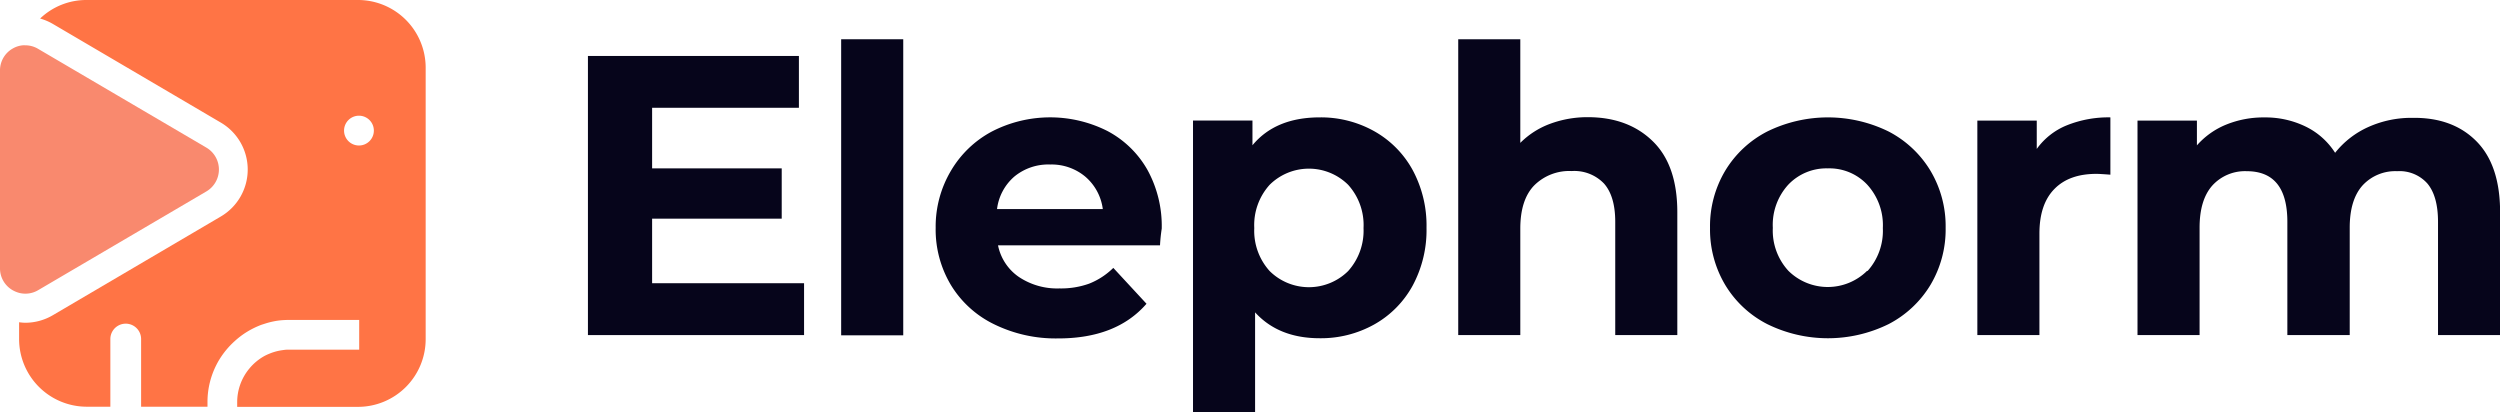
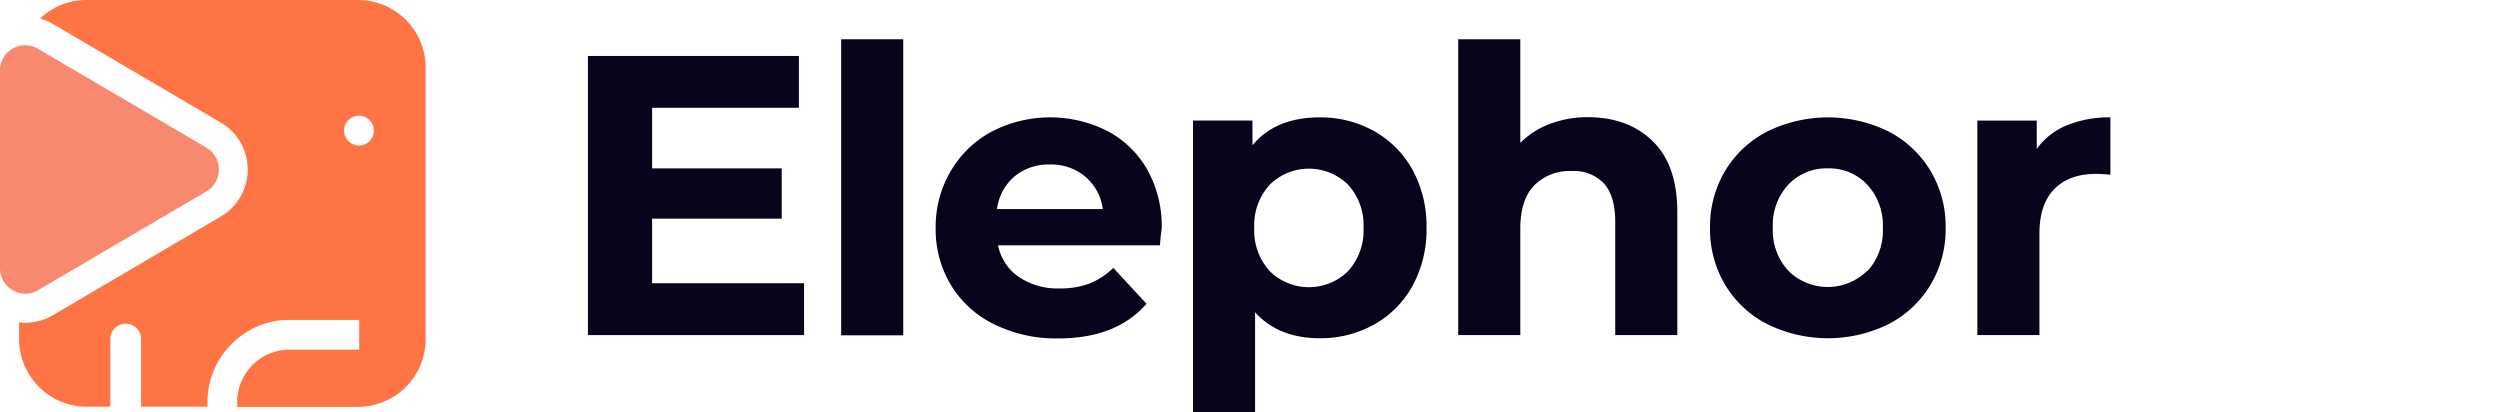
<svg xmlns="http://www.w3.org/2000/svg" viewBox="0 0 523.53 86.37">
  <g id="Calque_2" data-name="Calque 2">
    <g id="Calque_1-2" data-name="Calque 1">
      <g id="Calque_2-2" data-name="Calque 2">
        <g id="logo_vectorisé" data-name="logo vectorisé">
          <path d="M168.38,59.31V70.17H123.12V11.72H167.3V22.57H136.56V35.26H163.7V45.79H136.56V59.31Z" style="fill:#06051b" />
          <path d="M176.15,8.22h13v62h-13Z" style="fill:#06051b" />
          <path d="M242.92,51.38H209a10.52,10.52,0,0,0,4.34,6.6,14.4,14.4,0,0,0,8.51,2.42,17.43,17.43,0,0,0,6.23-1,15.17,15.17,0,0,0,5.06-3.3l6.95,7.51q-6.31,7.27-18.53,7.26a29.24,29.24,0,0,1-13.45-3,21.6,21.6,0,0,1-9-8.22,22.6,22.6,0,0,1-3.17-11.94,22.9,22.9,0,0,1,3.17-11.9,21.85,21.85,0,0,1,8.6-8.27,26.61,26.61,0,0,1,24.17-.12,20.76,20.76,0,0,1,8.4,8.14,24.4,24.4,0,0,1,3,12.32A35,35,0,0,0,242.92,51.38ZM212.47,36.93a10.7,10.7,0,0,0-3.68,6.85h22.15a10.74,10.74,0,0,0-3.68-6.8,11,11,0,0,0-7.34-2.53A11.19,11.19,0,0,0,212.47,36.93Z" style="fill:#06051b" />
          <path d="M287.75,27.46a20.69,20.69,0,0,1,8.05,8.1,24.5,24.5,0,0,1,2.93,12.15,24.53,24.53,0,0,1-2.93,12.15,20.69,20.69,0,0,1-8.05,8.1,22.88,22.88,0,0,1-11.39,2.87q-8.6,0-13.53-5.42v21h-13V25.24h12.45v5.18q4.83-5.84,14.11-5.84A22.82,22.82,0,0,1,287.75,27.46Zm-5.43,29.3a12.64,12.64,0,0,0,3.22-9,12.57,12.57,0,0,0-3.22-9.06,11.68,11.68,0,0,0-16.44,0,12.57,12.57,0,0,0-3.22,9.06,12.56,12.56,0,0,0,3.22,9A11.68,11.68,0,0,0,282.32,56.76Z" style="fill:#06051b" />
          <path d="M346.12,29.59q5.13,5,5.13,14.86V70.17h-13V46.45q0-5.34-2.34-8a8.6,8.6,0,0,0-6.77-2.63,10.4,10.4,0,0,0-7.85,3q-2.92,3-2.92,9.06V70.17h-13V8.22h13v21.7a17.23,17.23,0,0,1,6.26-4,22.42,22.42,0,0,1,8-1.38Q341,24.58,346.12,29.59Z" style="fill:#06051b" />
          <path d="M370.08,67.87a21.87,21.87,0,0,1-8.81-8.22,22.69,22.69,0,0,1-3.17-11.94,22.67,22.67,0,0,1,3.17-11.94,22,22,0,0,1,8.81-8.23,28.81,28.81,0,0,1,25.42,0,22.12,22.12,0,0,1,8.77,8.23,22.67,22.67,0,0,1,3.17,11.94,22.69,22.69,0,0,1-3.17,11.94,22.1,22.1,0,0,1-8.77,8.22A28.75,28.75,0,0,1,370.08,67.87Zm21-11.11a12.59,12.59,0,0,0,3.21-9A12.56,12.56,0,0,0,391,38.65a10.86,10.86,0,0,0-8.23-3.39,11,11,0,0,0-8.26,3.39,12.46,12.46,0,0,0-3.26,9.06,12.45,12.45,0,0,0,3.26,9,11.72,11.72,0,0,0,16.49,0Z" style="fill:#06051b" />
          <path d="M432.8,26.25a23.41,23.41,0,0,1,9.14-1.67v12c-1.45-.11-2.42-.17-2.92-.17-3.74,0-6.66,1-8.77,3.13s-3.17,5.22-3.17,9.4V70.17h-13V25.25h12.44v5.94A14.4,14.4,0,0,1,432.8,26.25Z" style="fill:#06051b" />
-           <path d="M518.55,29.54q5,5,5,14.91V70.17h-13V46.45q0-5.34-2.21-8A7.8,7.8,0,0,0,502,35.85a9.31,9.31,0,0,0-7.27,3q-2.67,3-2.67,8.81V70.17H479V46.45q0-10.61-8.53-10.6a9.23,9.23,0,0,0-7.18,3q-2.67,3-2.67,8.81V70.17h-13V25.25h12.44v5.19a16.37,16.37,0,0,1,6.14-4.35,20.71,20.71,0,0,1,8-1.5,19.22,19.22,0,0,1,8.6,1.9A15.18,15.18,0,0,1,489,32a18.56,18.56,0,0,1,7-5.42,21.94,21.94,0,0,1,9.23-1.9Q513.59,24.57,518.55,29.54Z" style="fill:#06051b" />
          <path d="M49.1,71.49a17.18,17.18,0,0,0-3.16,3.79A17.18,17.18,0,0,1,49.1,71.49Z" style="fill:none" />
          <path d="M55.57,67.75a18.18,18.18,0,0,1,2.53-.58A18.18,18.18,0,0,0,55.57,67.75Z" style="fill:none" />
          <path d="M51.75,69.47a17.83,17.83,0,0,1,3-1.45A17.83,17.83,0,0,0,51.75,69.47Z" style="fill:none" />
          <path d="M49.1,71.49a17,17,0,0,1,2.65-2A17,17,0,0,0,49.1,71.49Z" style="fill:none" />
          <path d="M60.69,67a19.14,19.14,0,0,0-2.62.2A19.14,19.14,0,0,1,60.69,67Z" style="fill:none" />
          <path d="M59.57,73.26c.37,0,.75-.05,1.12-.05h0C60.32,73.21,59.94,73.23,59.57,73.26Z" style="fill:#ff7445" />
          <path d="M52.2,77.22a11.12,11.12,0,0,1,1.49-1.5A11.12,11.12,0,0,0,52.2,77.22Z" style="fill:#ff7445" />
          <path d="M52.2,77.22a10.9,10.9,0,0,0-2.53,7v1h0v-1A10.9,10.9,0,0,1,52.2,77.22Z" style="fill:#ff7445" />
          <path d="M75,0H18.08A14,14,0,0,0,8.4,3.88,11.53,11.53,0,0,1,11.05,5L46.29,25.7a11.4,11.4,0,0,1,0,19.61L11.08,66a11.45,11.45,0,0,1-5.76,1.59A10.2,10.2,0,0,1,4,67.48V71A14.18,14.18,0,0,0,18.11,85.17h5V71a3.22,3.22,0,0,1,6.44,0h0V85.17H43.45v-1A17.1,17.1,0,0,1,45.53,76c.13-.25.27-.49.42-.73a17.46,17.46,0,0,1,3.16-3.8,17.09,17.09,0,0,1,2.65-2,17.78,17.78,0,0,1,3-1.46l.81-.26a16.61,16.61,0,0,1,2.53-.59A17.57,17.57,0,0,1,60.73,67H75.22v6.22H60.69c-.37,0-.75,0-1.12.05s-.74.1-1.1.17a10.87,10.87,0,0,0-2.06.63,10.59,10.59,0,0,0-1,.46A11.08,11.08,0,0,0,52.2,77.2a11,11,0,0,0-2.53,7v1H75A14.18,14.18,0,0,0,89.14,71V14.09A14.18,14.18,0,0,0,75,0Zm.17,30.47a3.12,3.12,0,1,1,3.12-3.12h0A3.12,3.12,0,0,1,75.19,30.47Z" style="fill:#ff7445" />
-           <path d="M58.47,73.43a10.87,10.87,0,0,0-2.06.63A10.87,10.87,0,0,1,58.47,73.43Z" style="fill:#ff7445" />
          <path d="M55.45,74.53a11.57,11.57,0,0,0-1.76,1.19A11.57,11.57,0,0,1,55.45,74.53Z" style="fill:#ff7445" />
          <path d="M43.23,30.92,8,10.24a5.2,5.2,0,0,0-2.69-.75,3.52,3.52,0,0,0-.56,0,5.14,5.14,0,0,0-2.08.67A5.25,5.25,0,0,0,0,14.82V56.18a5.25,5.25,0,0,0,2.68,4.61A5.86,5.86,0,0,0,4,61.33a5.25,5.25,0,0,0,4-.57L43.23,40.08a5.32,5.32,0,0,0,0-9.16Z" style="fill:#f9896e" />
        </g>
      </g>
    </g>
  </g>
</svg>